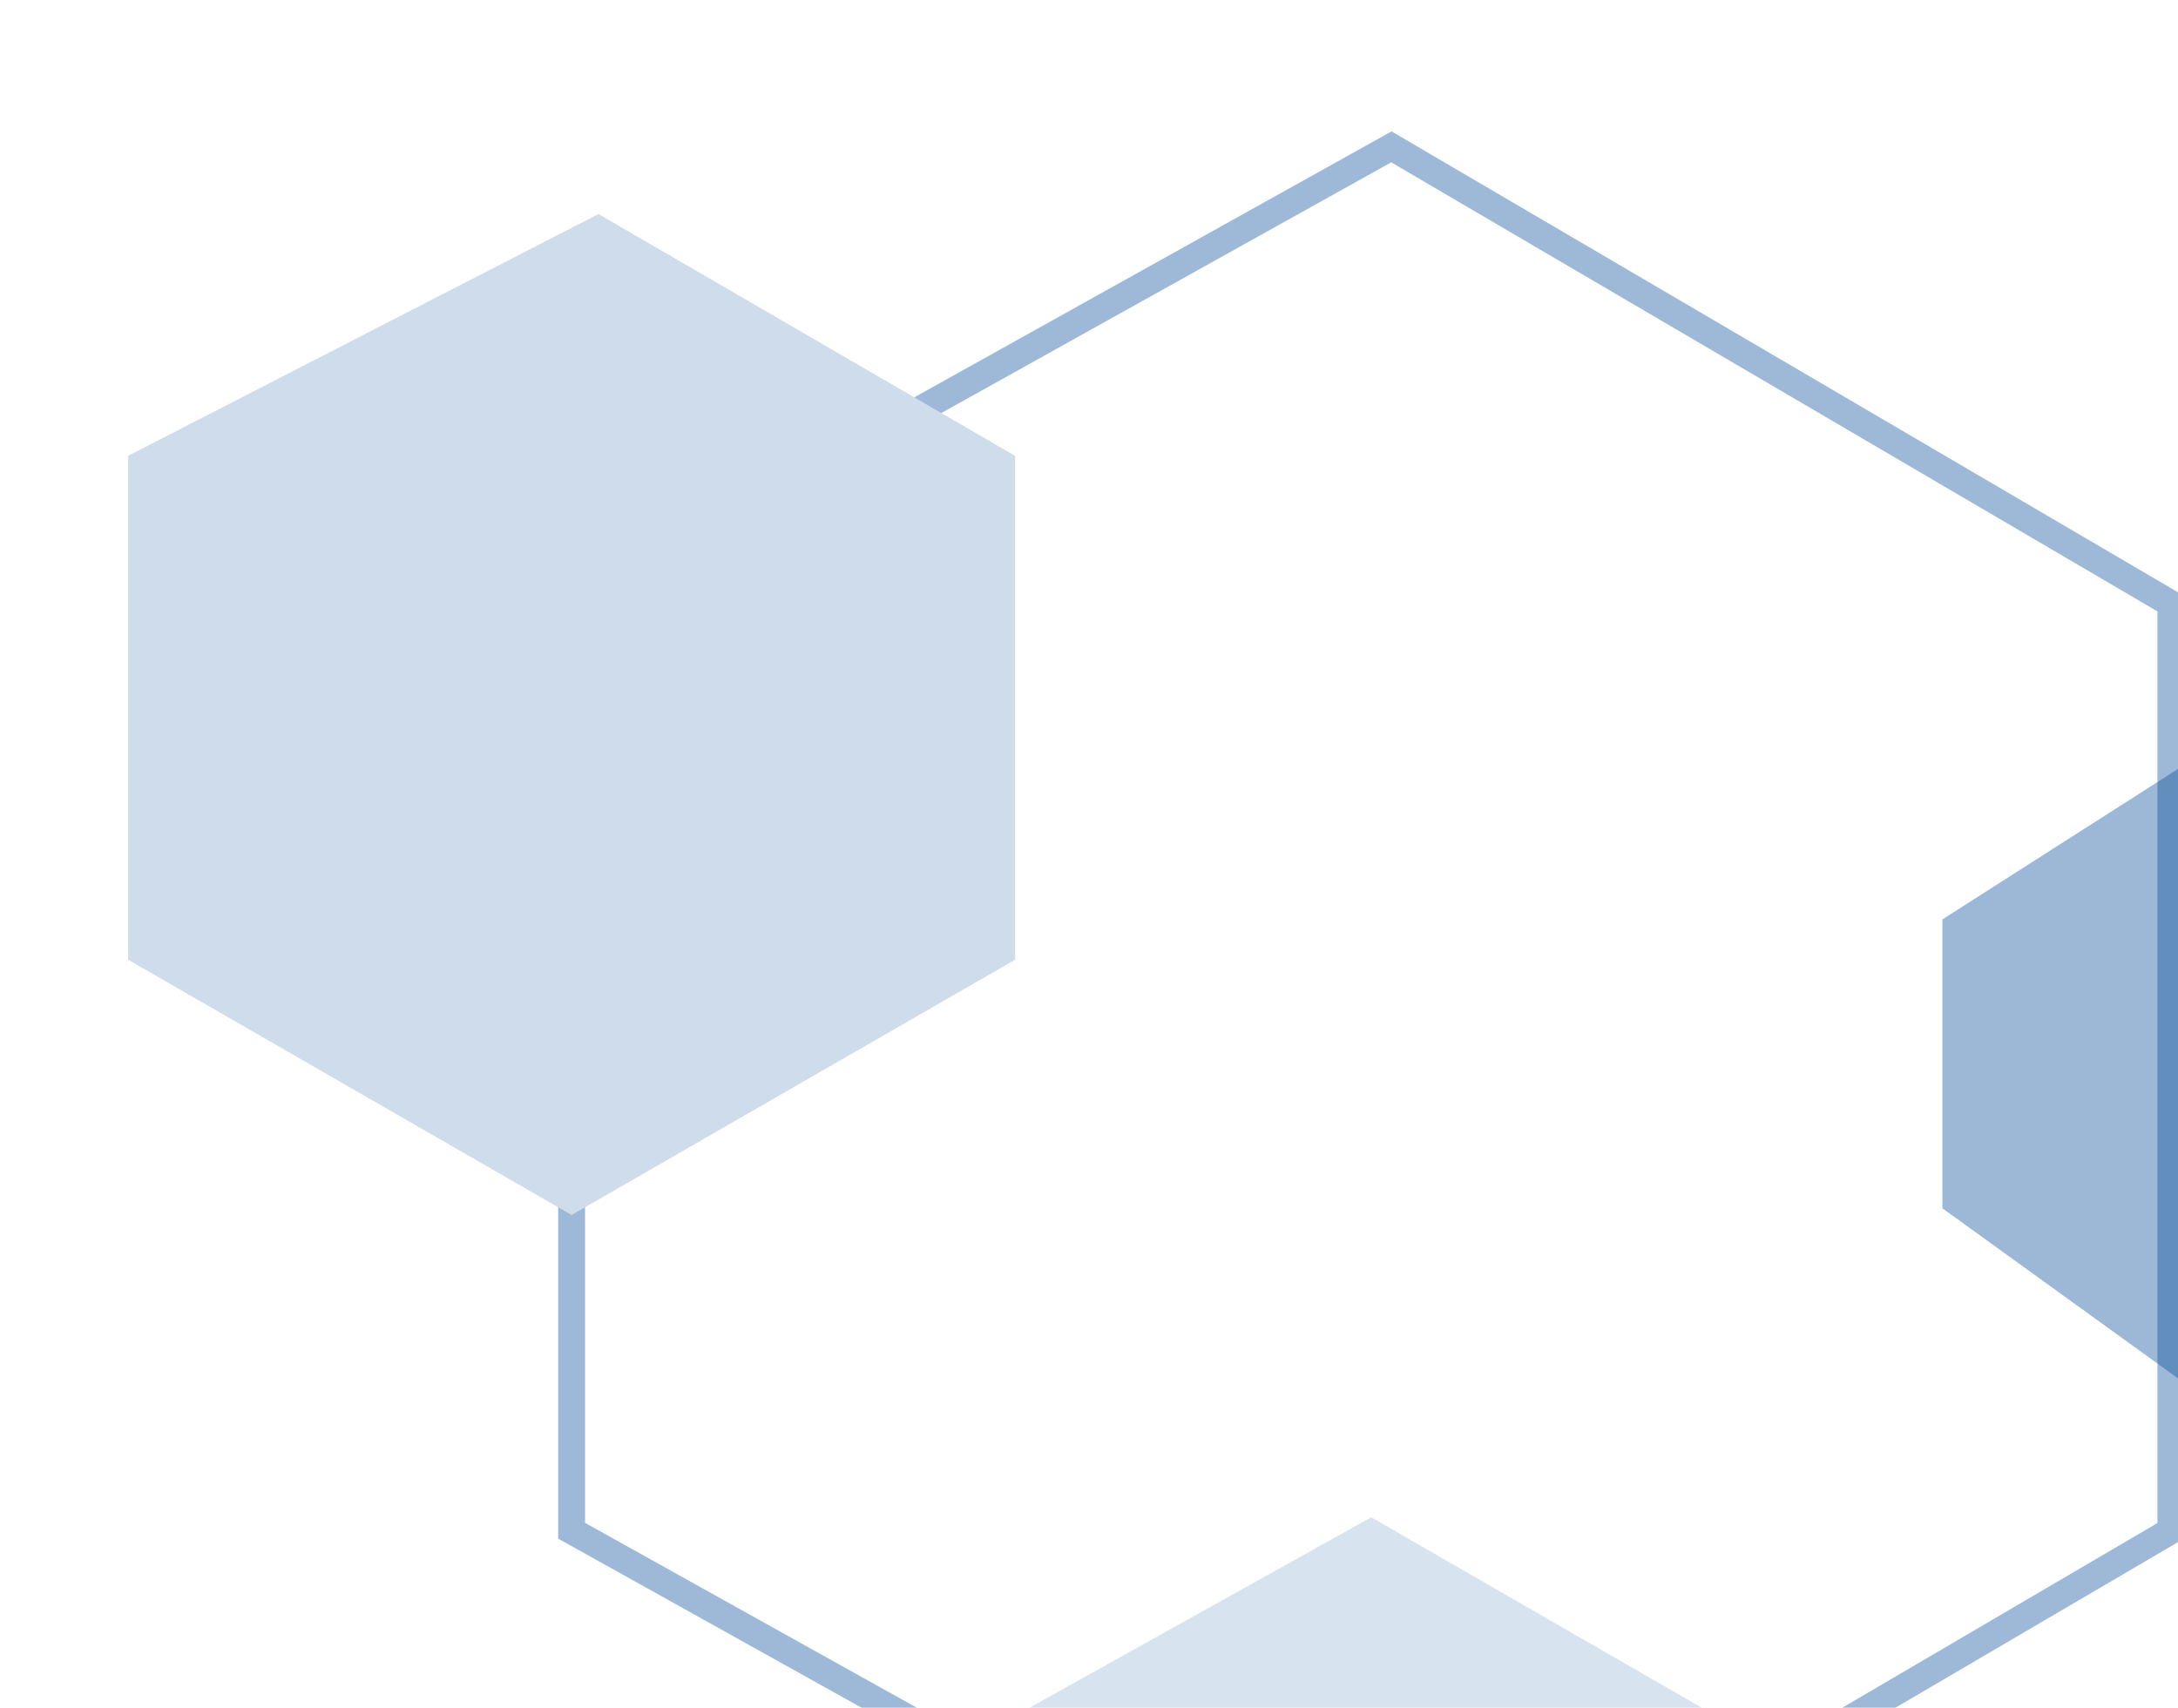
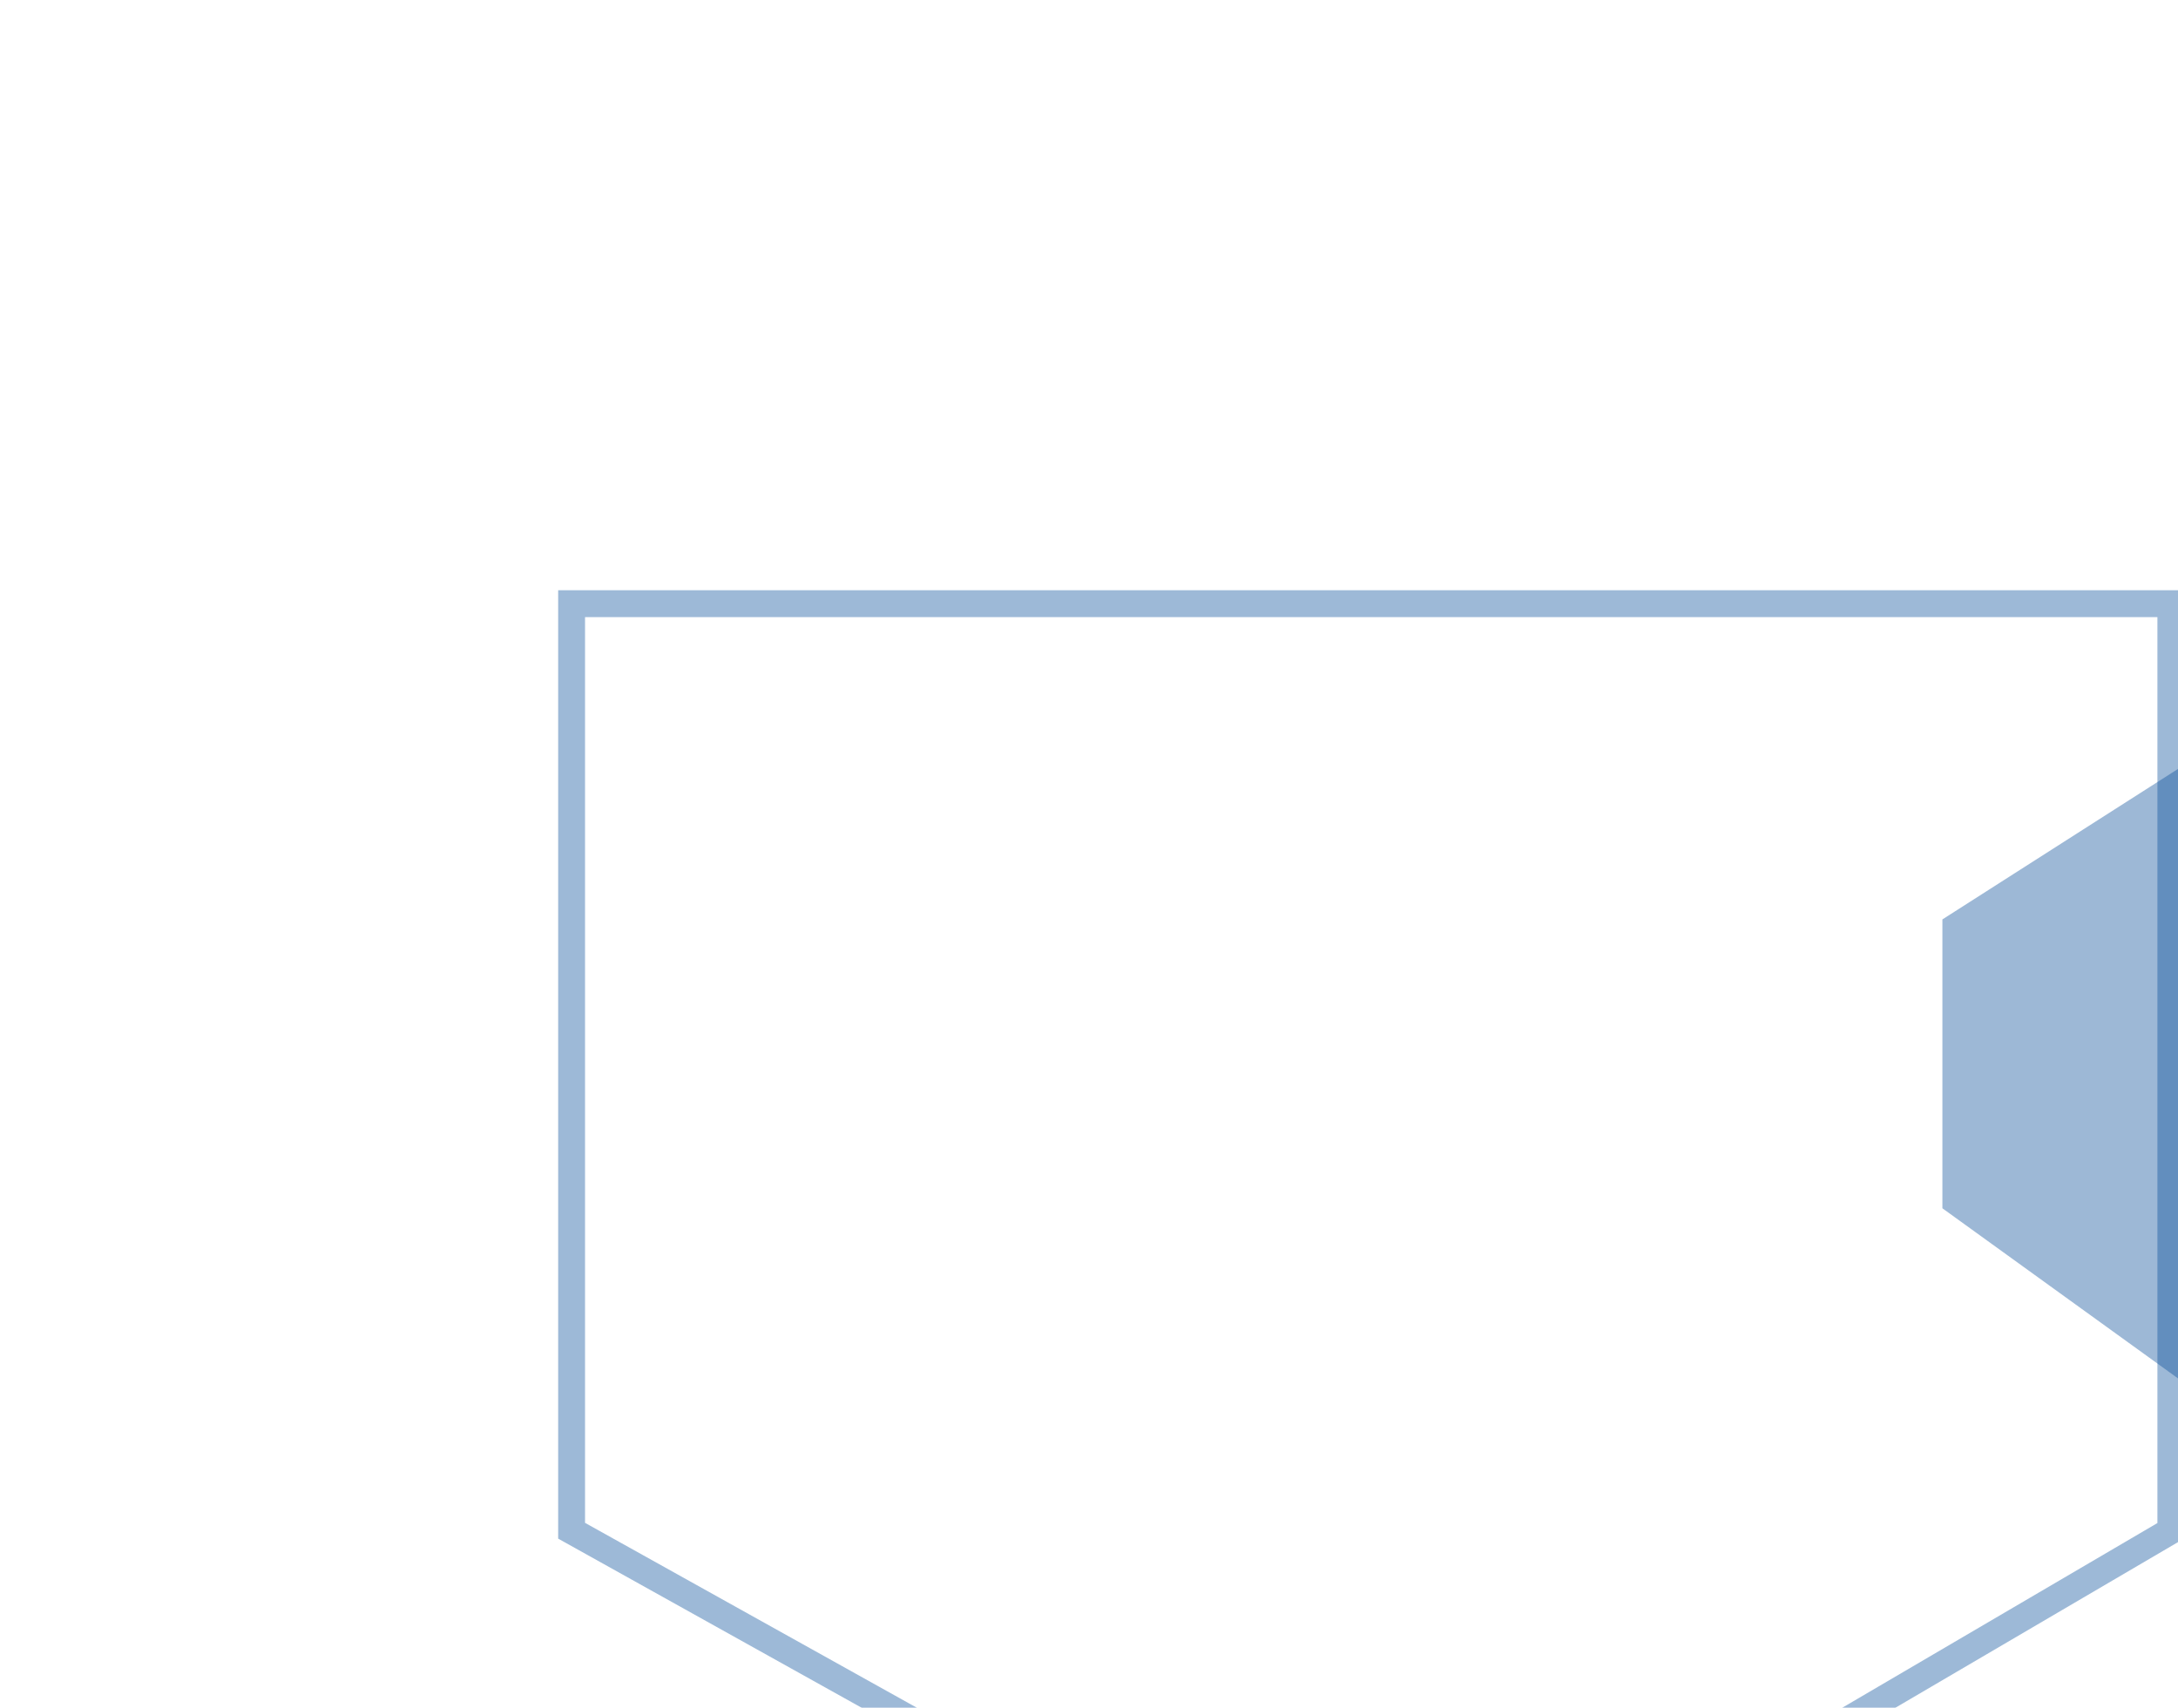
<svg xmlns="http://www.w3.org/2000/svg" fill="none" viewBox="0 0 153 120" height="120" width="153">
  <g filter="url(#filter0_d_6922_6058)">
-     <path stroke-width="1.888" stroke="#9DB9D7" d="M152.498 40.191L97.742 8.093L40.154 40.191V105.332L97.742 137.43L152.498 105.332V40.191Z" />
-     <path fill="#CEDCEB" d="M71.308 29.806L42.042 12.813L9 29.806V65.209L40.154 83.146L71.308 65.209V29.806Z" />
+     <path stroke-width="1.888" stroke="#9DB9D7" d="M152.498 40.191L40.154 40.191V105.332L97.742 137.43L152.498 105.332V40.191Z" />
    <path fill="#0B4F9A" d="M171.379 62.377L153.442 51.52L136.449 62.377V82.674L153.442 94.947L171.379 82.674V62.377Z" opacity="0.4" />
-     <path fill="#D7E3EF" d="M124.176 120.437L96.326 104.387L67.532 120.437V153.479L96.326 170L124.176 153.479V120.437Z" />
  </g>
  <defs>
    <filter color-interpolation-filters="sRGB" filterUnits="userSpaceOnUse" height="180.799" width="180.183" y="0.329" x="0.098" id="filter0_d_6922_6058">
      <feFlood result="BackgroundImageFix" flood-opacity="0" />
      <feColorMatrix result="hardAlpha" values="0 0 0 0 0 0 0 0 0 0 0 0 0 0 0 0 0 0 127 0" type="matrix" in="SourceAlpha" />
      <feOffset dy="2.226" />
      <feGaussianBlur stdDeviation="4.451" />
      <feComposite operator="out" in2="hardAlpha" />
      <feColorMatrix values="0 0 0 0 0 0 0 0 0 0 0 0 0 0 0 0 0 0 0.1 0" type="matrix" />
      <feBlend result="effect1_dropShadow_6922_6058" in2="BackgroundImageFix" mode="normal" />
      <feBlend result="shape" in2="effect1_dropShadow_6922_6058" in="SourceGraphic" mode="normal" />
    </filter>
  </defs>
</svg>